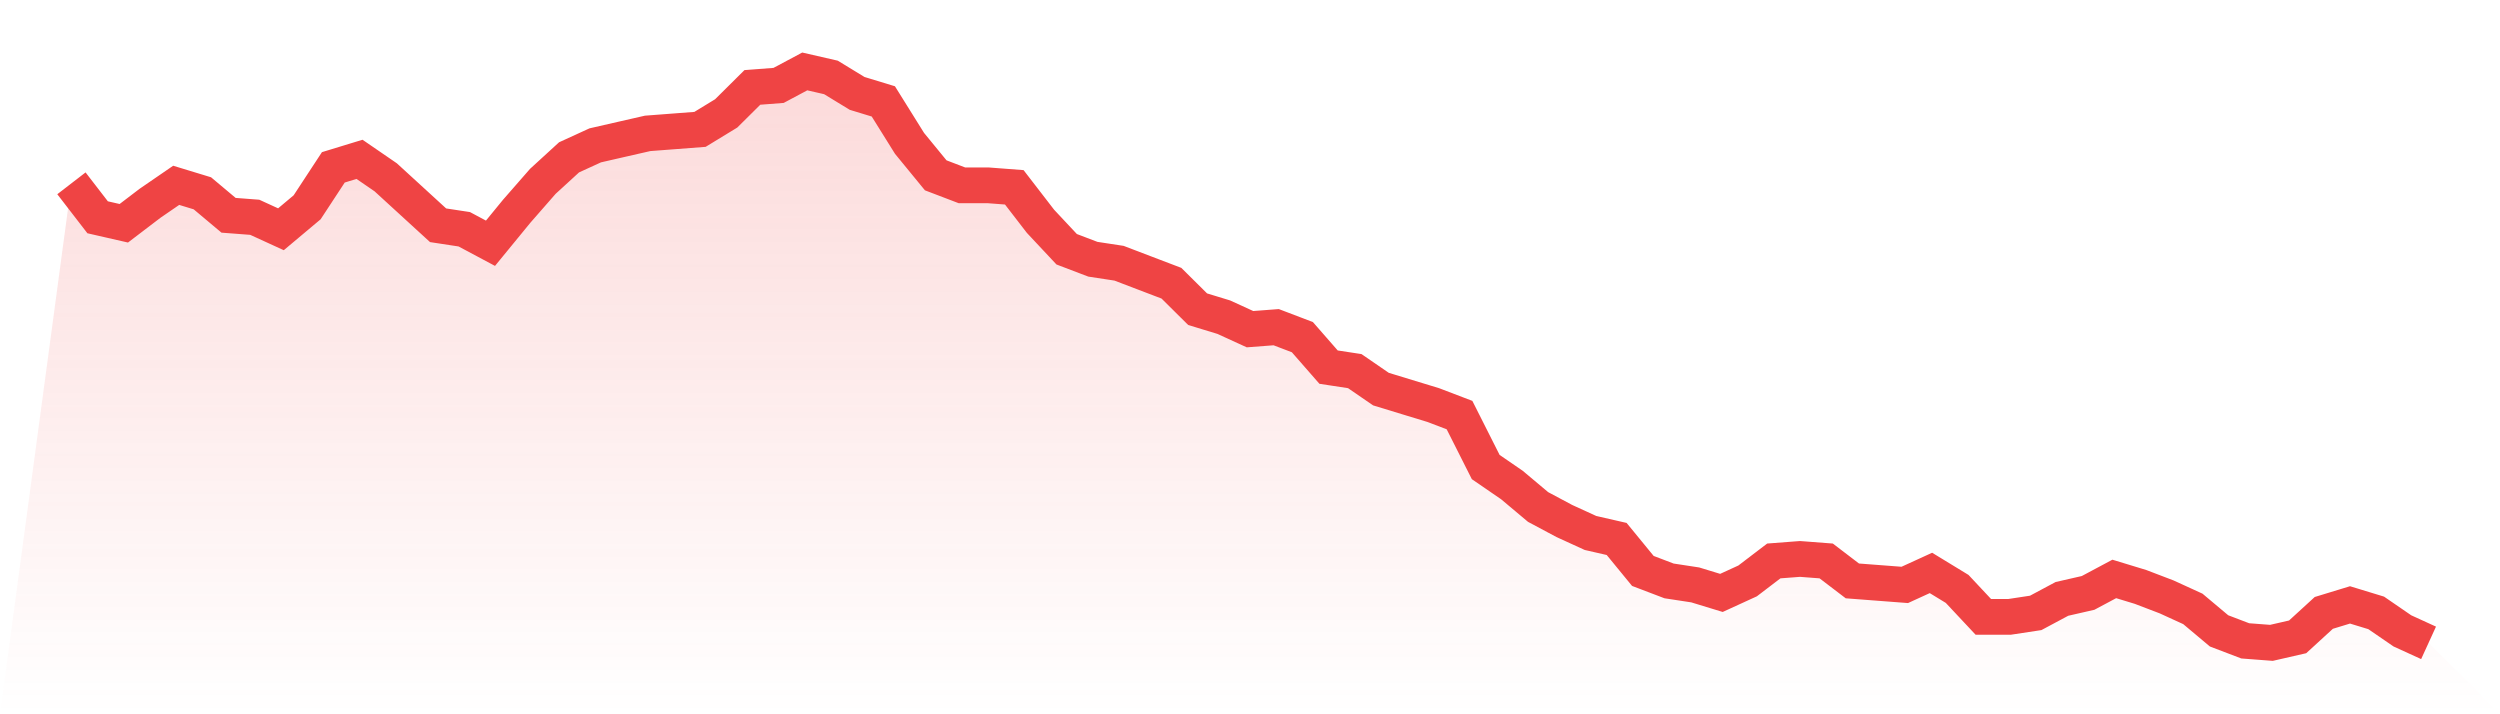
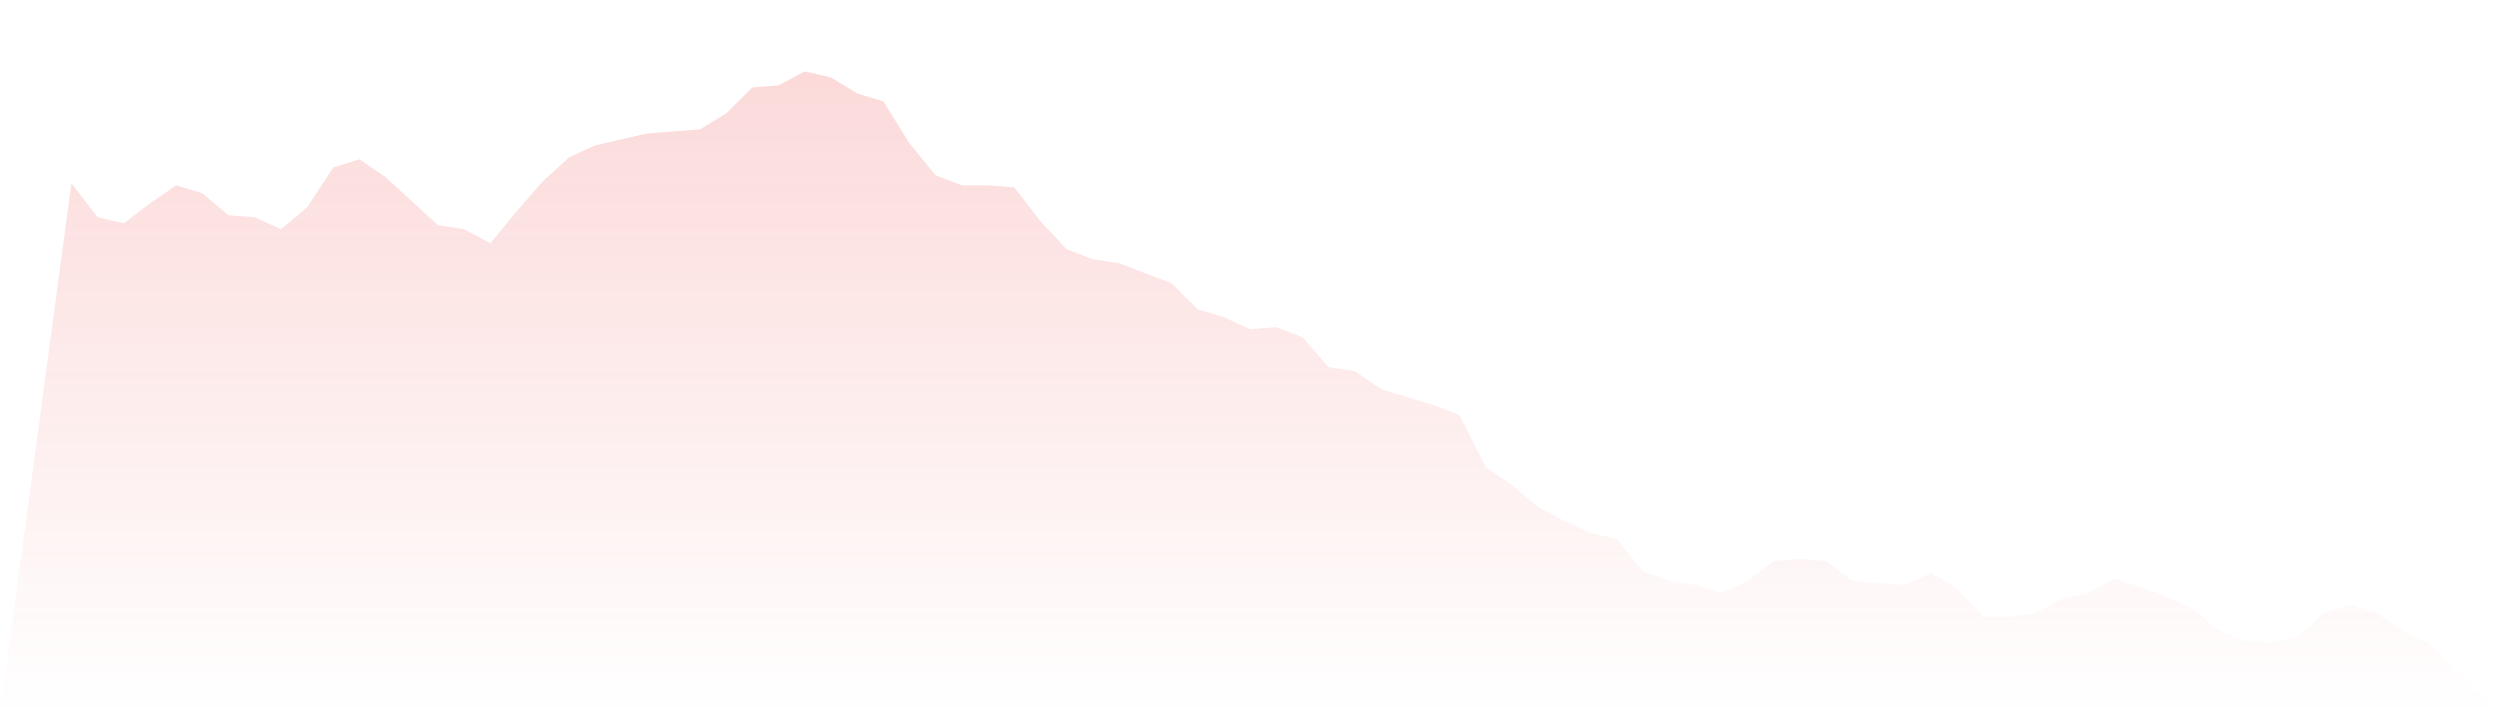
<svg xmlns="http://www.w3.org/2000/svg" viewBox="0 0 140 40">
  <defs>
    <linearGradient id="gradient" x1="0" x2="0" y1="0" y2="1">
      <stop offset="0%" stop-color="#ef4444" stop-opacity="0.2" />
      <stop offset="100%" stop-color="#ef4444" stop-opacity="0" />
    </linearGradient>
  </defs>
  <path d="M4,10.266 L4,10.266 L5.467,12.168 L6.933,12.503 L8.4,11.385 L9.867,10.378 L11.333,10.825 L12.8,12.056 L14.267,12.168 L15.733,12.839 L17.2,11.608 L18.667,9.371 L20.133,8.923 L21.6,9.93 L23.067,11.273 L24.533,12.615 L26,12.839 L27.467,13.622 L28.933,11.832 L30.4,10.154 L31.867,8.811 L33.333,8.14 L34.8,7.804 L36.267,7.469 L37.733,7.357 L39.2,7.245 L40.667,6.35 L42.133,4.895 L43.6,4.783 L45.067,4 L46.533,4.336 L48,5.231 L49.467,5.678 L50.933,8.028 L52.4,9.818 L53.867,10.378 L55.333,10.378 L56.8,10.49 L58.267,12.392 L59.733,13.958 L61.2,14.517 L62.667,14.741 L64.133,15.301 L65.6,15.86 L67.067,17.315 L68.533,17.762 L70,18.434 L71.467,18.322 L72.933,18.881 L74.4,20.559 L75.867,20.783 L77.333,21.79 L78.8,22.238 L80.267,22.685 L81.733,23.245 L83.2,26.154 L84.667,27.161 L86.133,28.392 L87.6,29.175 L89.067,29.846 L90.533,30.182 L92,31.972 L93.467,32.531 L94.933,32.755 L96.4,33.203 L97.867,32.531 L99.333,31.413 L100.8,31.301 L102.267,31.413 L103.733,32.531 L105.2,32.643 L106.667,32.755 L108.133,32.084 L109.6,32.979 L111.067,34.545 L112.533,34.545 L114,34.322 L115.467,33.538 L116.933,33.203 L118.4,32.42 L119.867,32.867 L121.333,33.427 L122.8,34.098 L124.267,35.329 L125.733,35.888 L127.2,36 L128.667,35.664 L130.133,34.322 L131.6,33.874 L133.067,34.322 L134.533,35.329 L136,36 L140,40 L0,40 z" fill="url(#gradient)" />
-   <path d="M4,10.266 L4,10.266 L5.467,12.168 L6.933,12.503 L8.4,11.385 L9.867,10.378 L11.333,10.825 L12.8,12.056 L14.267,12.168 L15.733,12.839 L17.2,11.608 L18.667,9.371 L20.133,8.923 L21.6,9.93 L23.067,11.273 L24.533,12.615 L26,12.839 L27.467,13.622 L28.933,11.832 L30.4,10.154 L31.867,8.811 L33.333,8.14 L34.8,7.804 L36.267,7.469 L37.733,7.357 L39.2,7.245 L40.667,6.35 L42.133,4.895 L43.6,4.783 L45.067,4 L46.533,4.336 L48,5.231 L49.467,5.678 L50.933,8.028 L52.4,9.818 L53.867,10.378 L55.333,10.378 L56.8,10.49 L58.267,12.392 L59.733,13.958 L61.2,14.517 L62.667,14.741 L64.133,15.301 L65.6,15.86 L67.067,17.315 L68.533,17.762 L70,18.434 L71.467,18.322 L72.933,18.881 L74.4,20.559 L75.867,20.783 L77.333,21.79 L78.8,22.238 L80.267,22.685 L81.733,23.245 L83.2,26.154 L84.667,27.161 L86.133,28.392 L87.6,29.175 L89.067,29.846 L90.533,30.182 L92,31.972 L93.467,32.531 L94.933,32.755 L96.4,33.203 L97.867,32.531 L99.333,31.413 L100.8,31.301 L102.267,31.413 L103.733,32.531 L105.2,32.643 L106.667,32.755 L108.133,32.084 L109.6,32.979 L111.067,34.545 L112.533,34.545 L114,34.322 L115.467,33.538 L116.933,33.203 L118.4,32.42 L119.867,32.867 L121.333,33.427 L122.8,34.098 L124.267,35.329 L125.733,35.888 L127.2,36 L128.667,35.664 L130.133,34.322 L131.6,33.874 L133.067,34.322 L134.533,35.329 L136,36" fill="none" stroke="#ef4444" stroke-width="2" />
</svg>